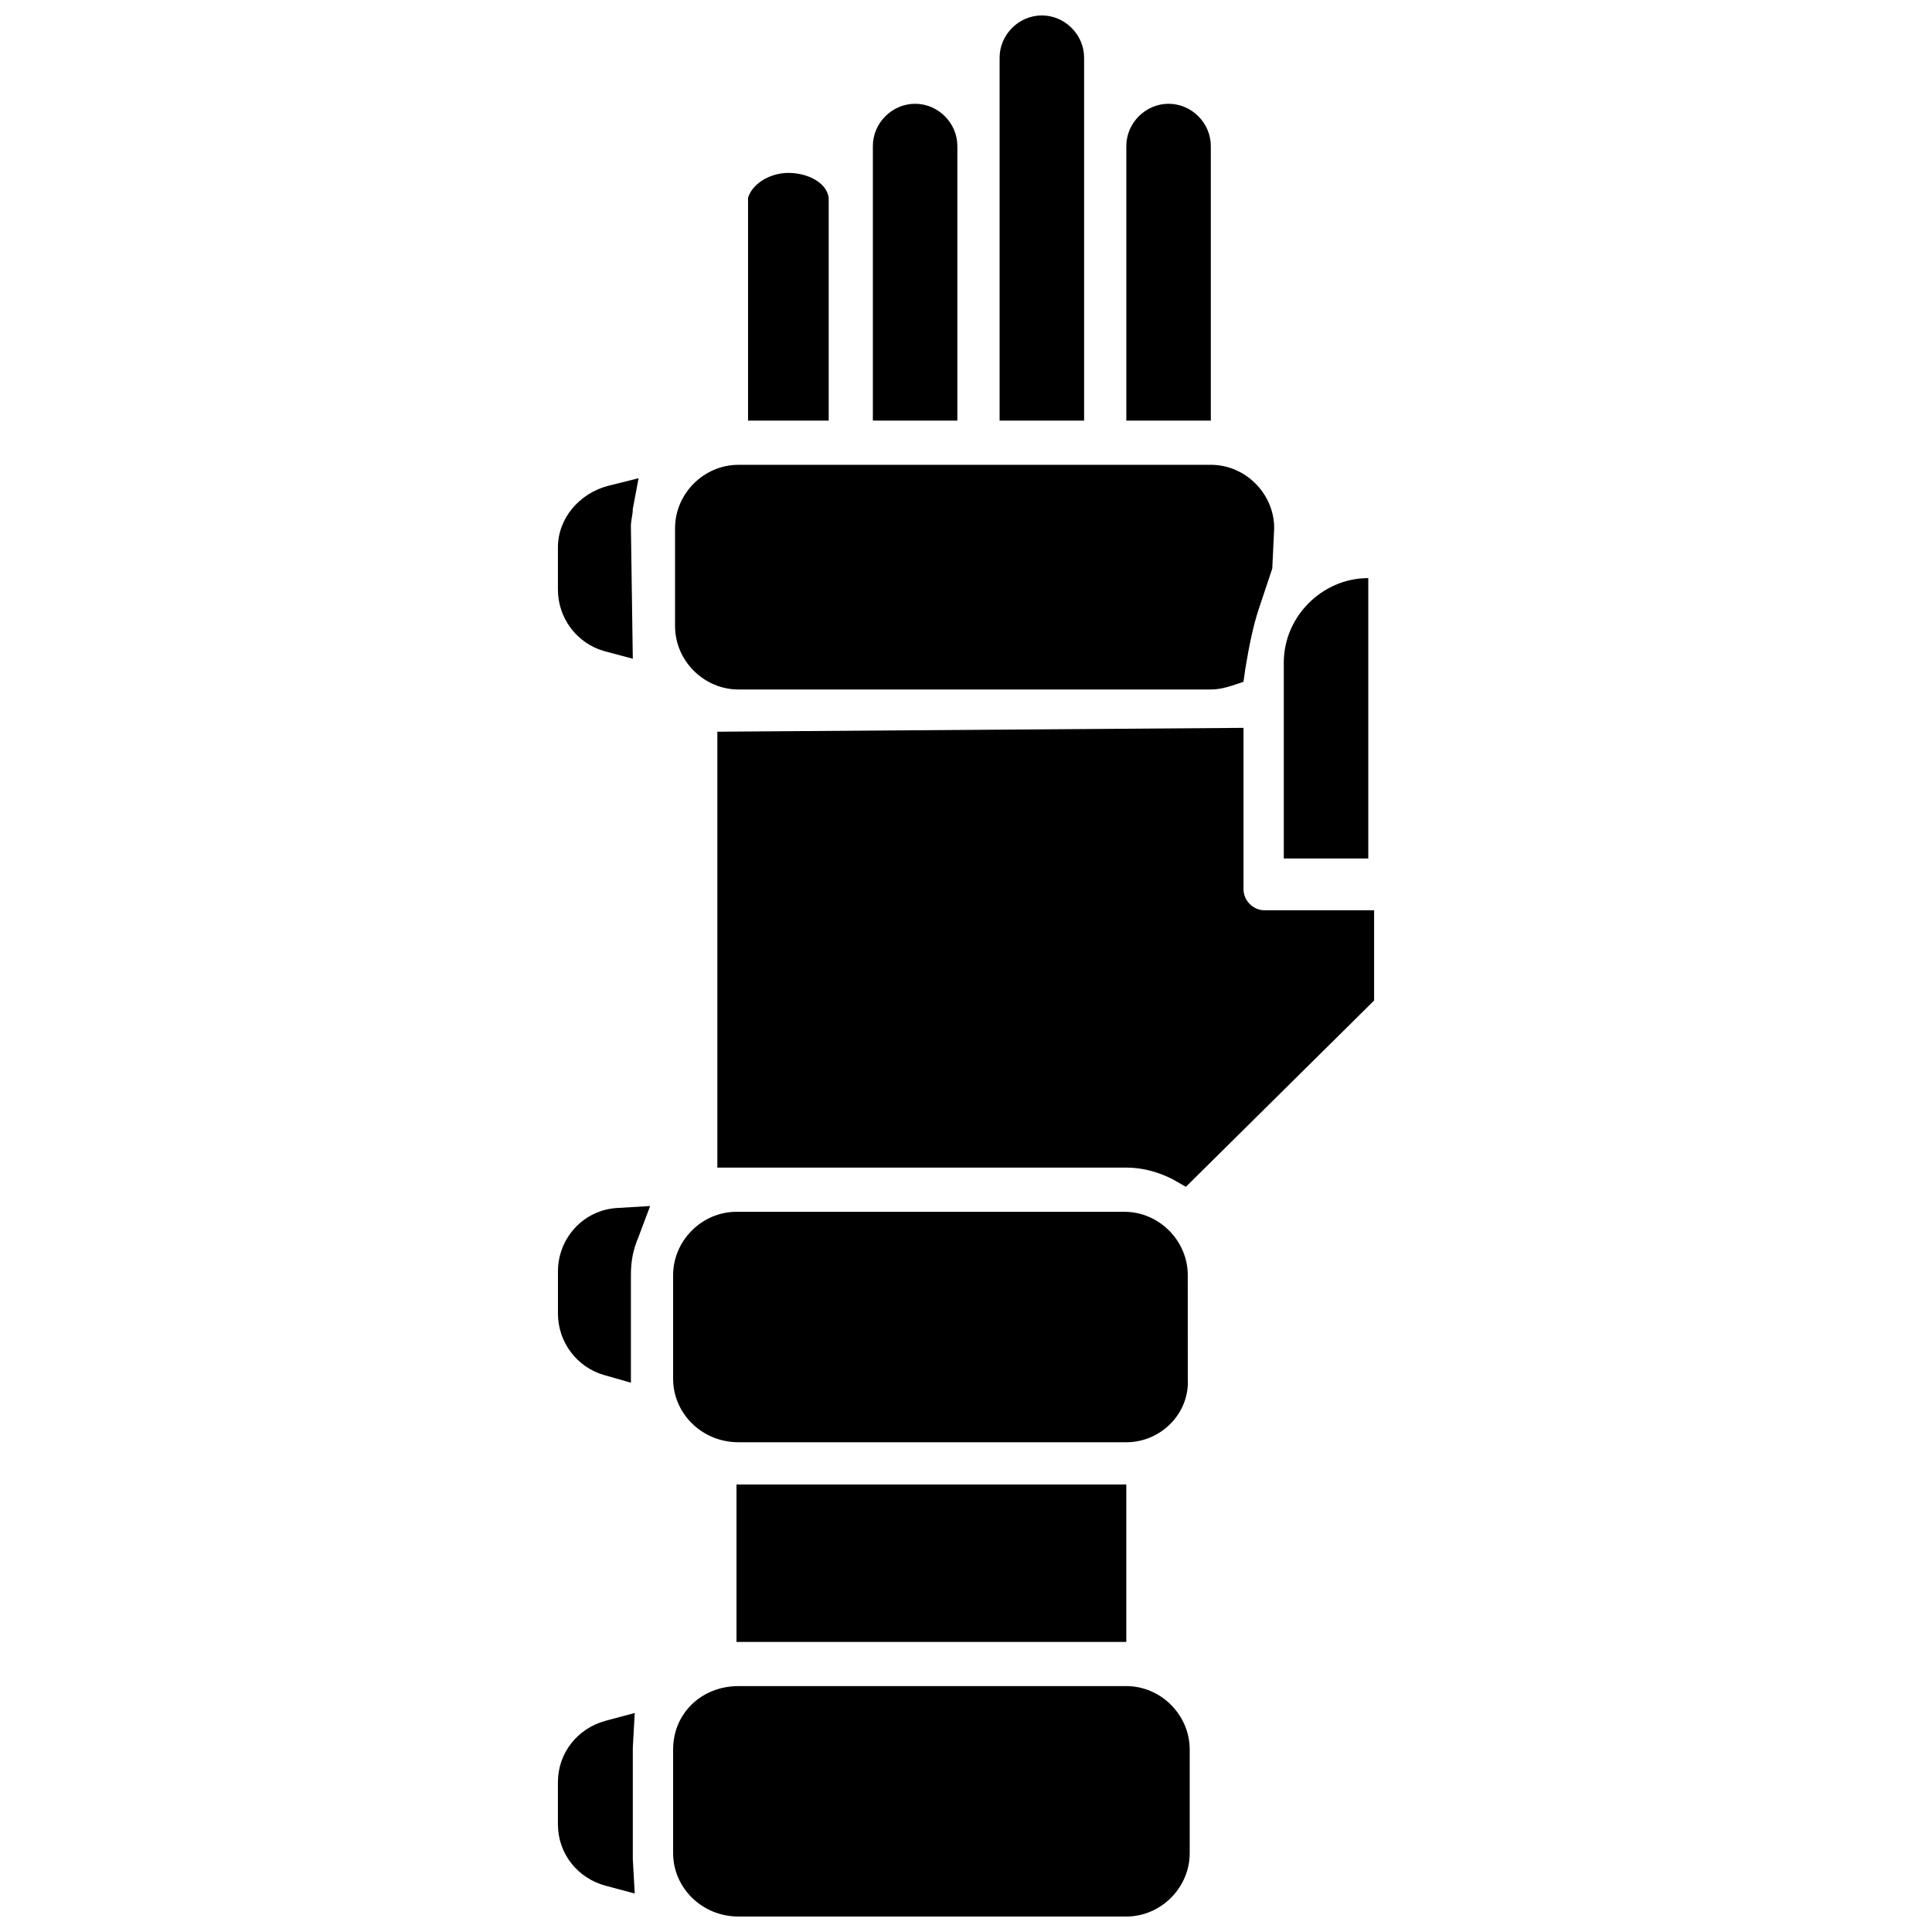
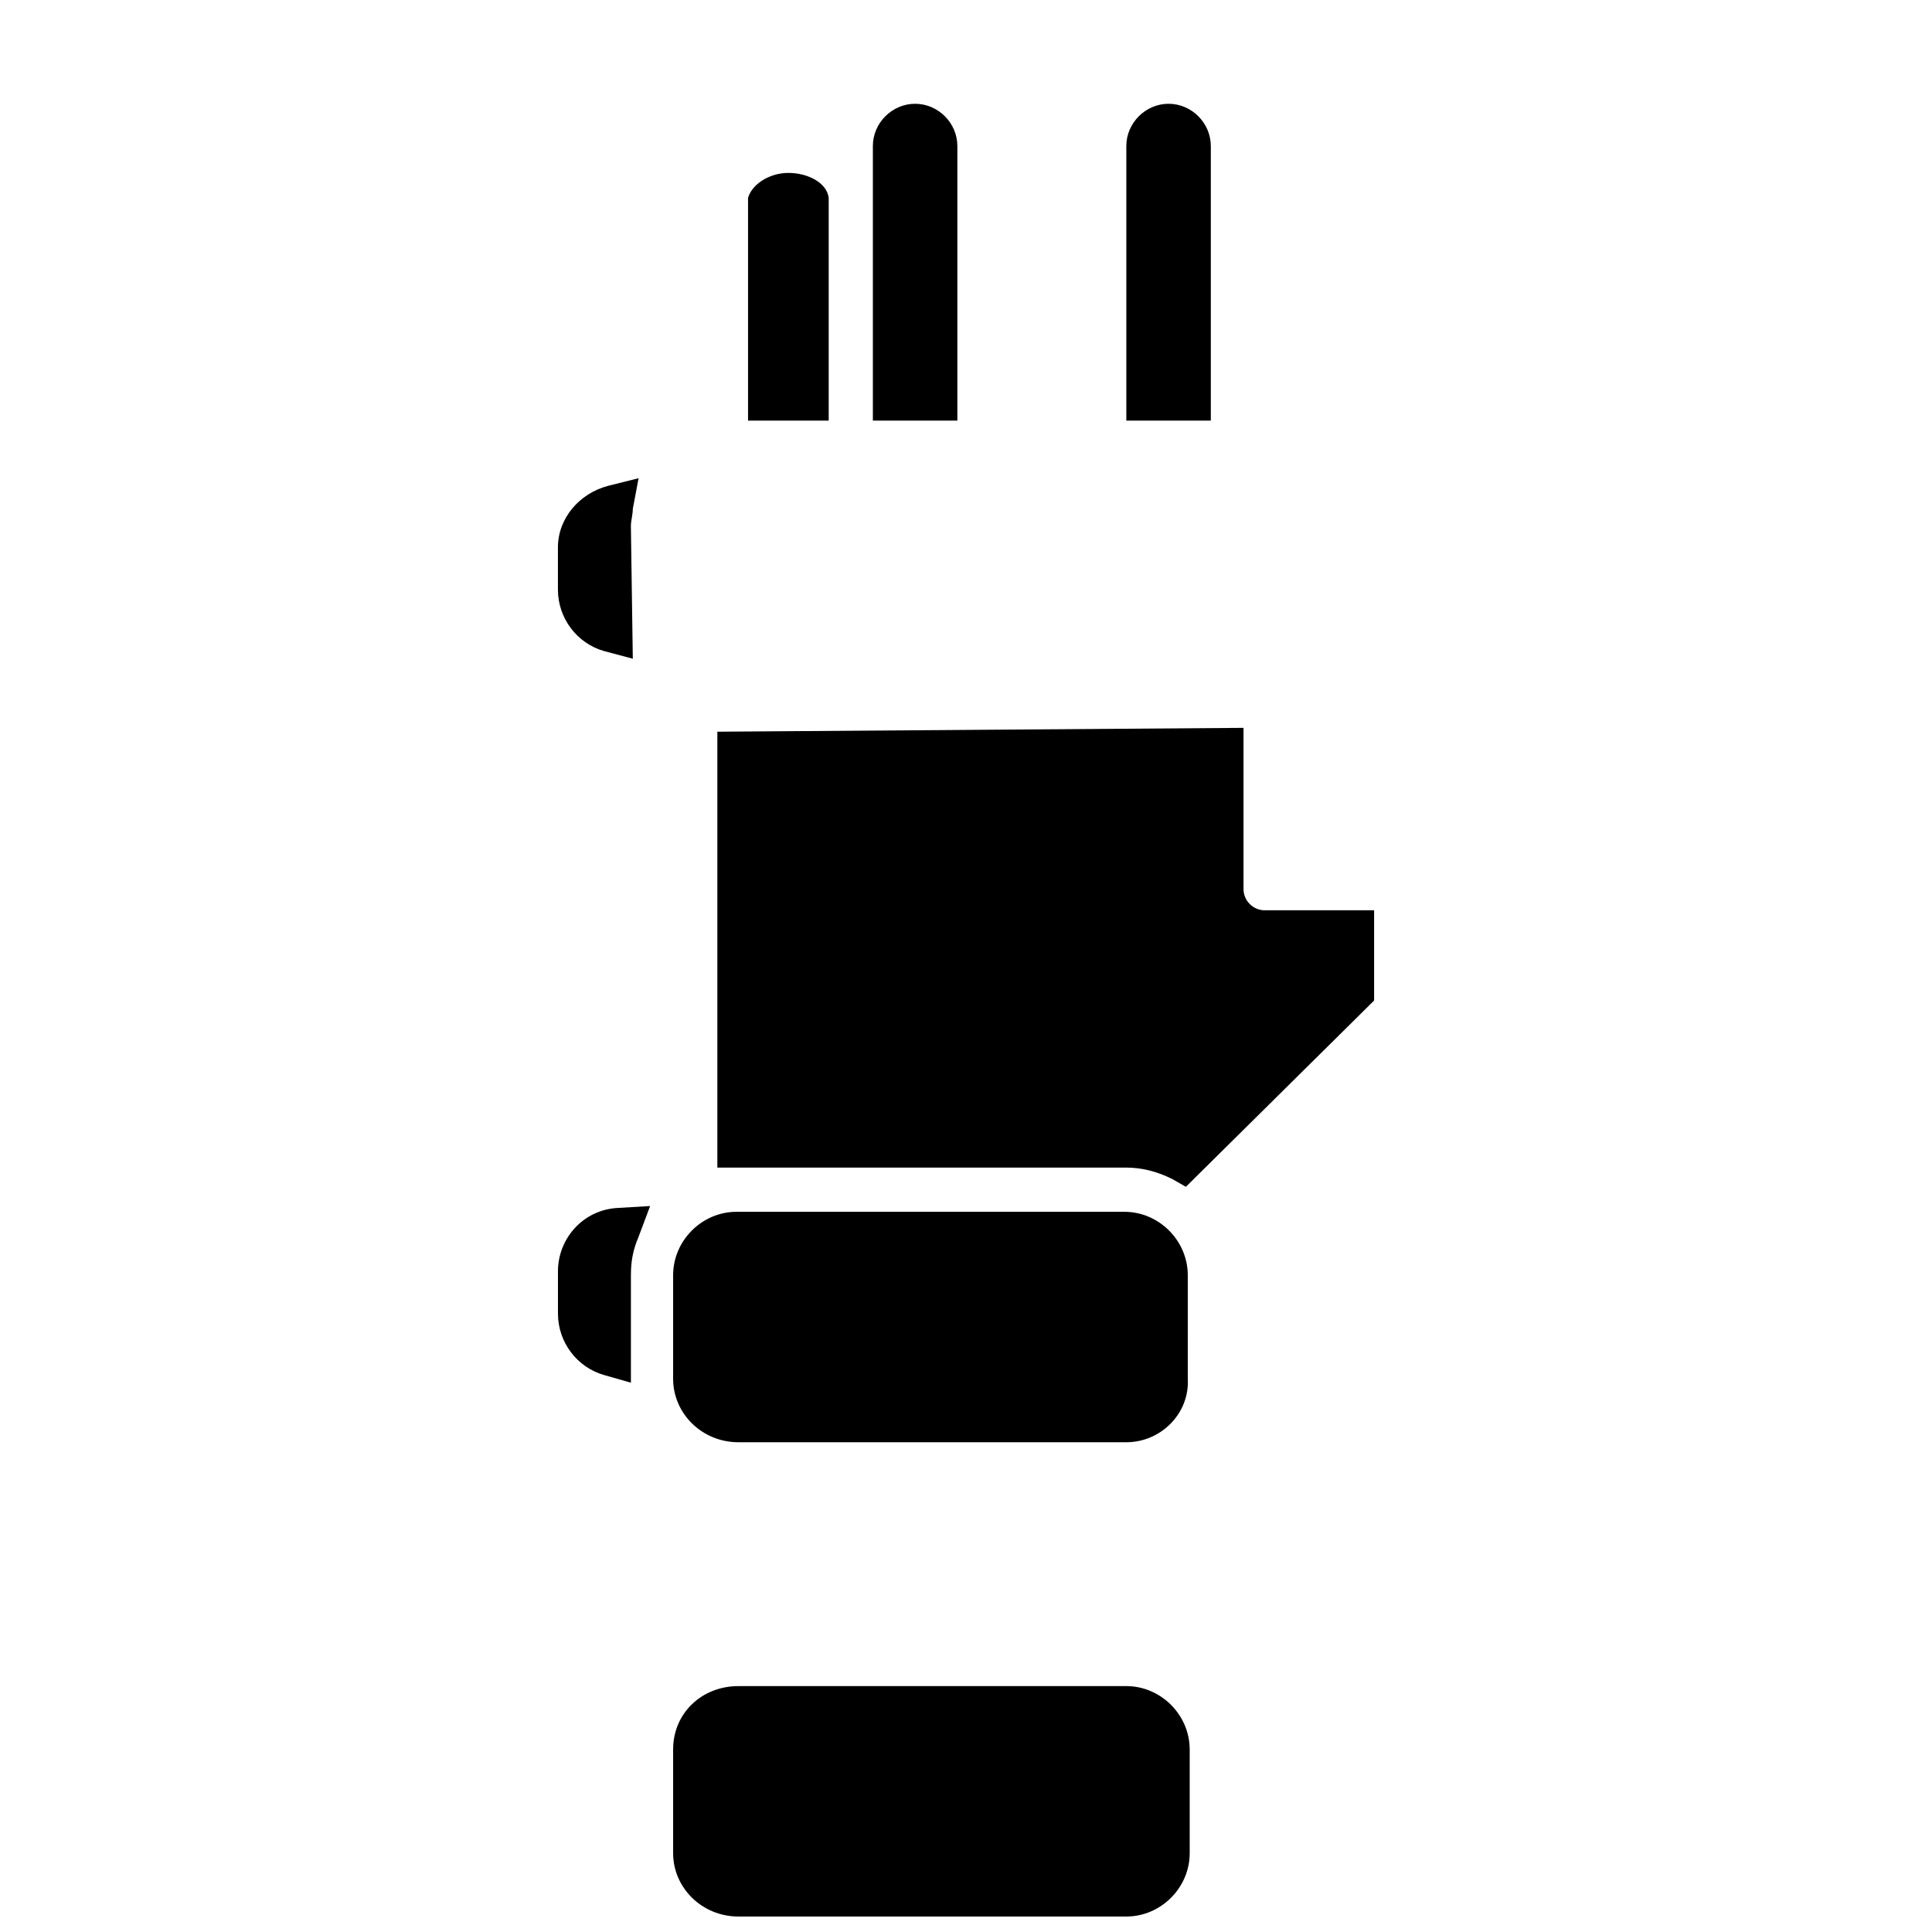
<svg xmlns="http://www.w3.org/2000/svg" width="800px" height="800px" version="1.1" viewBox="144 144 512 512">
  <defs>
    <clipPath id="b">
      <path d="m322 590h138v61.902h-138z" />
    </clipPath>
    <clipPath id="a">
-       <path d="m408 148.09h24v107.91h-24z" />
-     </clipPath>
+       </clipPath>
  </defs>
  <g clip-path="url(#b)">
    <path d="m442.49 651.9h-102.8c-9.672 0-17.305-7.633-17.305-16.793v-27.48c0-9.668 7.633-16.793 17.305-16.793h102.8c9.16 0 16.793 7.633 16.793 16.793v27.48c0 9.16-7.633 16.793-16.793 16.793z" />
  </g>
-   <path d="m312.21 645.8-7.633-2.035c-7.637-2.035-12.723-8.652-12.723-16.285v-11.195c0-7.633 5.09-14.25 12.723-16.285l7.633-2.035-0.508 9.16v27.988 1.527z" />
-   <path d="m339.18 537.4h103.3v41.73h-103.3z" />
  <path d="m442.49 526.21h-102.8c-9.672 0-17.305-7.637-17.305-16.797v-27.48c0-9.16 7.633-16.793 16.793-16.793h102.8c9.16 0 16.793 7.633 16.793 16.793l0.004 27.48c0.508 9.16-7.125 16.797-16.285 16.797z" />
  <path d="m311.2 510.43-7.125-2.035c-7.125-2.035-12.211-8.652-12.211-16.285v-11.195c0-8.652 6.617-16.285 15.777-16.793l8.648-0.512-3.055 8.141c-1.527 3.562-2.035 6.617-2.035 10.18z" />
  <path d="m458.27 458.52-3.559-2.039c-4.07-2.035-8.141-3.055-12.215-3.055l-108.39 0.004v-115.52l139.44-1.02v42.746c0 3.055 2.543 5.598 5.598 5.598h29.008v23.918z" />
-   <path d="m506.61 371.5h-22.391v-51.906c0-12.215 10.18-22.391 22.391-22.391z" />
-   <path d="m464.88 326.72h-125.19c-9.16 0-16.793-7.633-16.793-16.793v-25.953c0-9.16 7.633-16.793 16.793-16.793l125.19-0.004c9.16 0 16.793 7.633 16.793 16.793l-0.508 10.688-3.562 10.688c-1.527 4.582-2.543 9.668-3.562 15.777l-0.508 3.562-3.055 1.02c-1.527 0.504-3.562 1.016-5.598 1.016z" />
  <path d="m311.7 318.57-7.633-2.035c-7.125-2.035-12.211-8.652-12.211-16.285v-11.195c0-7.633 5.598-14.25 13.23-16.285l8.141-2.035-1.527 8.141c0 1.527-0.508 3.055-0.508 4.582z" />
  <path d="m464.88 255.47h-22.391v-72.773c0-6.106 5.09-11.195 11.195-11.195s11.195 5.09 11.195 11.195z" />
  <g clip-path="url(#a)">
    <path d="m431.3 255.47h-22.395v-96.184c0-6.106 5.09-11.195 11.199-11.195 6.106 0 11.195 5.09 11.195 11.195z" />
  </g>
  <path d="m397.71 255.47h-22.391v-72.773c0-6.106 5.09-11.195 11.195-11.195s11.195 5.09 11.195 11.195z" />
  <path d="m364.12 255.47h-21.883v-59.031c1.02-3.562 5.598-6.617 10.688-6.617 5.09 0 10.18 2.543 10.688 6.617v59.031z" />
</svg>